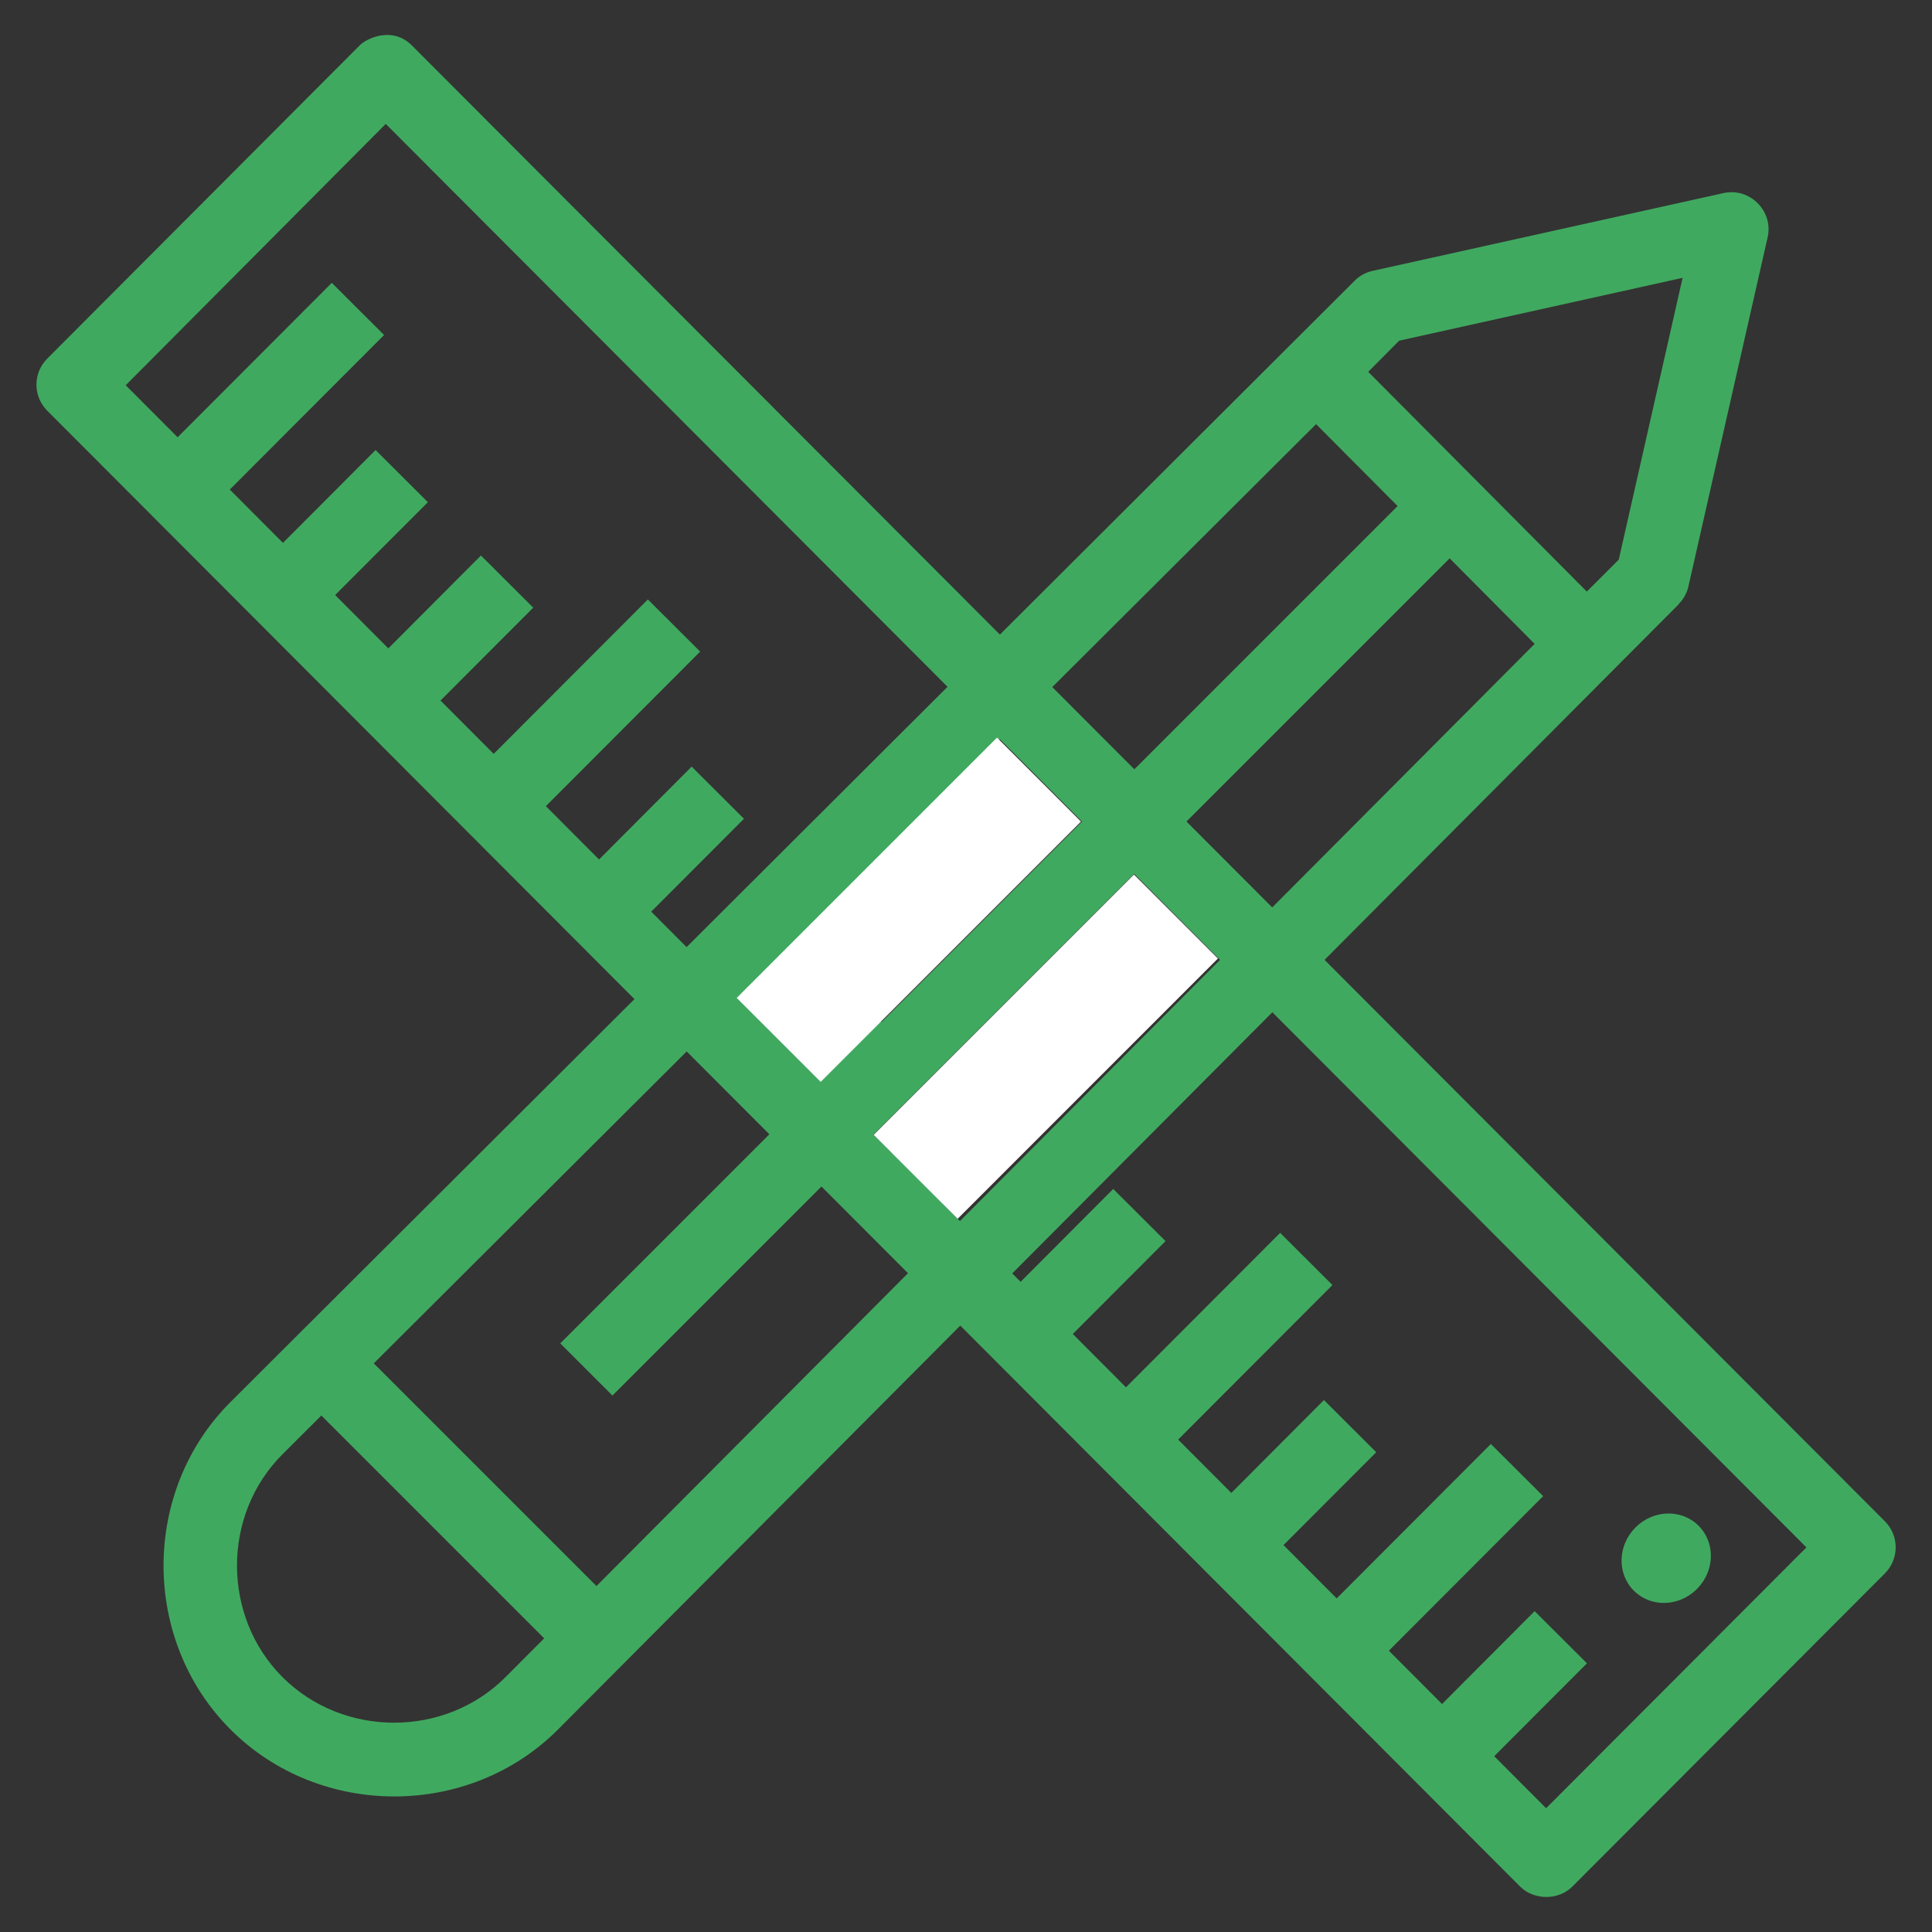
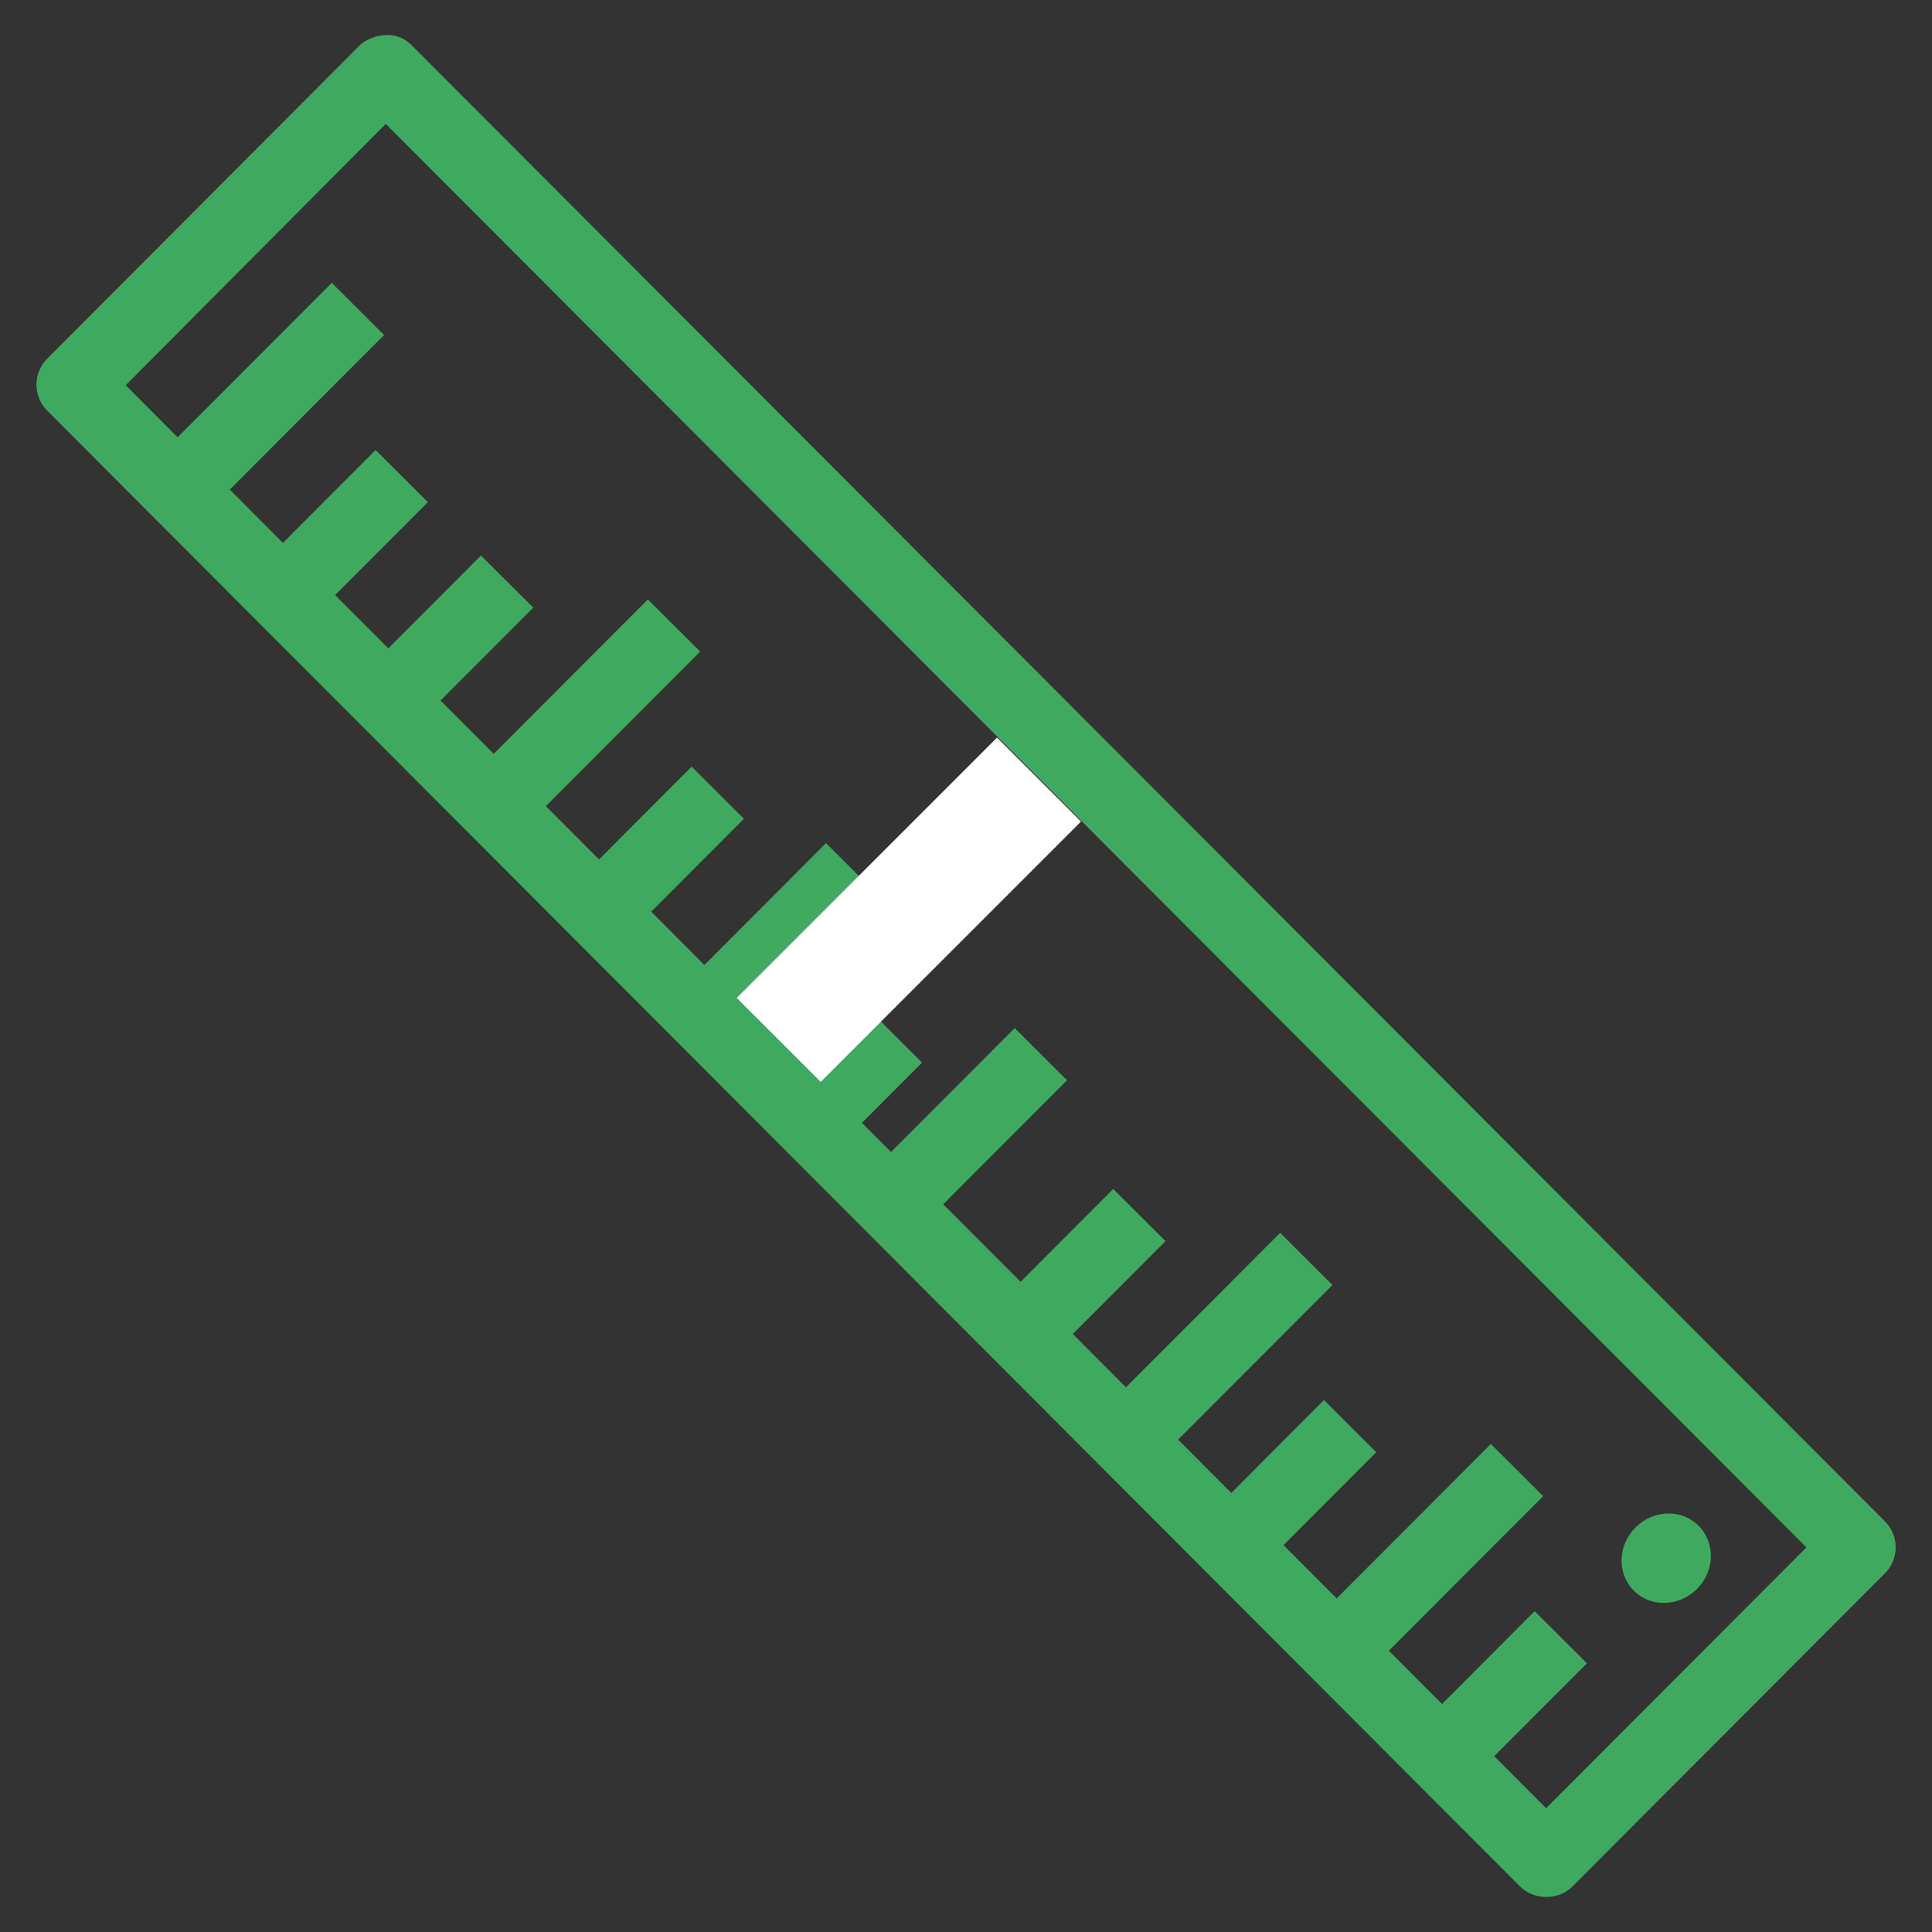
<svg xmlns="http://www.w3.org/2000/svg" id="Layer_1" data-name="Layer 1" viewBox="0 0 150 150">
  <rect x="0" y="0" width="150" height="150" fill="#333333" stroke="none" />
  <defs>
    <style>
      .cls-1 {
        fill: #40a960;
      }

      .cls-1, .cls-2 {
        stroke-width: 0px;
      }

      .cls-2 {
        fill: #fff;
      }
    </style>
  </defs>
  <g>
    <path class="cls-1" d="M27.92,3.53L3.67,27.84c-1.12,1.12-1.12,2.93,0,4.05l114.35,114.58c1.08,1.08,2.98,1.08,4.06,0l24.26-24.31c1.12-1.12,1.12-2.93,0-4.05L31.98,3.53c-1.52-1.52-3.53-.55-4.06,0ZM140.25,120.14l-20.21,20.25-4.03-4.04,7.2-7.21-4.06-4.05-7.19,7.21-4.13-4.14,11.98-12-4.06-4.05-11.97,11.99-4.13-4.14,7.2-7.21-4.06-4.05-7.19,7.21-4.13-4.14,11.98-12-4.06-4.05-11.97,11.99-4.13-4.14,7.2-7.21-4.06-4.05-7.19,7.21-6.01-6.02,9.61-9.63-4.06-4.05-9.6,9.62-2.26-2.26,4.67-4.68-4.06-4.05-4.66,4.67-4.13-4.14,9.45-9.47-4.06-4.05-9.44,9.46-4.13-4.14,7.2-7.21-4.06-4.05-7.19,7.21-4.13-4.14,11.98-12-4.06-4.05-11.97,11.99-4.13-4.14,7.2-7.21-4.06-4.05-7.19,7.21-4.13-4.14,7.2-7.21-4.06-4.05-7.19,7.21-4.13-4.14,11.98-12-4.06-4.05-11.97,11.99-4.03-4.04L29.95,9.62l110.3,110.52Z" />
    <path class="cls-1" d="M131.88,118.46c1.32,1.32,1.26,3.52-.13,4.91-1.39,1.39-3.58,1.45-4.9.13-1.32-1.32-1.26-3.52.13-4.91,1.39-1.39,3.58-1.45,4.9-.13Z" />
  </g>
-   <path class="cls-1" d="M130.32,46.91c.38-.38.65-.86.77-1.39l6.15-27.1c.46-2.03-1.39-3.88-3.42-3.43l-27.25,6.04c-.54.12-1.03.39-1.41.78L17.9,108.85c-6.94,6.92-6.93,18.5,0,25.43,6.94,6.94,18.56,6.93,25.47-.05l86.96-87.31ZM47.55,108.35L112.55,43.35l6.6,6.64L46.31,123.14l-17.29-17.29L102.18,32.93l6.33,6.36L43.5,104.3l4.05,4.05ZM130.64,21.56l-4.96,21.89-2.48,2.48-16.97-17.06,2.4-2.42,22.01-4.88ZM21.94,130.22c-4.71-4.71-4.73-12.6,0-17.32l3.01-3,17.3,17.3-2.97,2.98c-4.71,4.76-12.63,4.75-17.35.03Z" />
  <rect class="cls-2" x="56.28" y="66.02" width="28.58" height="9.22" transform="translate(-29.28 70.59) rotate(-45)" />
-   <rect class="cls-2" x="66.91" y="76.65" width="28.58" height="9.22" transform="translate(-33.68 81.22) rotate(-45)" />
</svg>